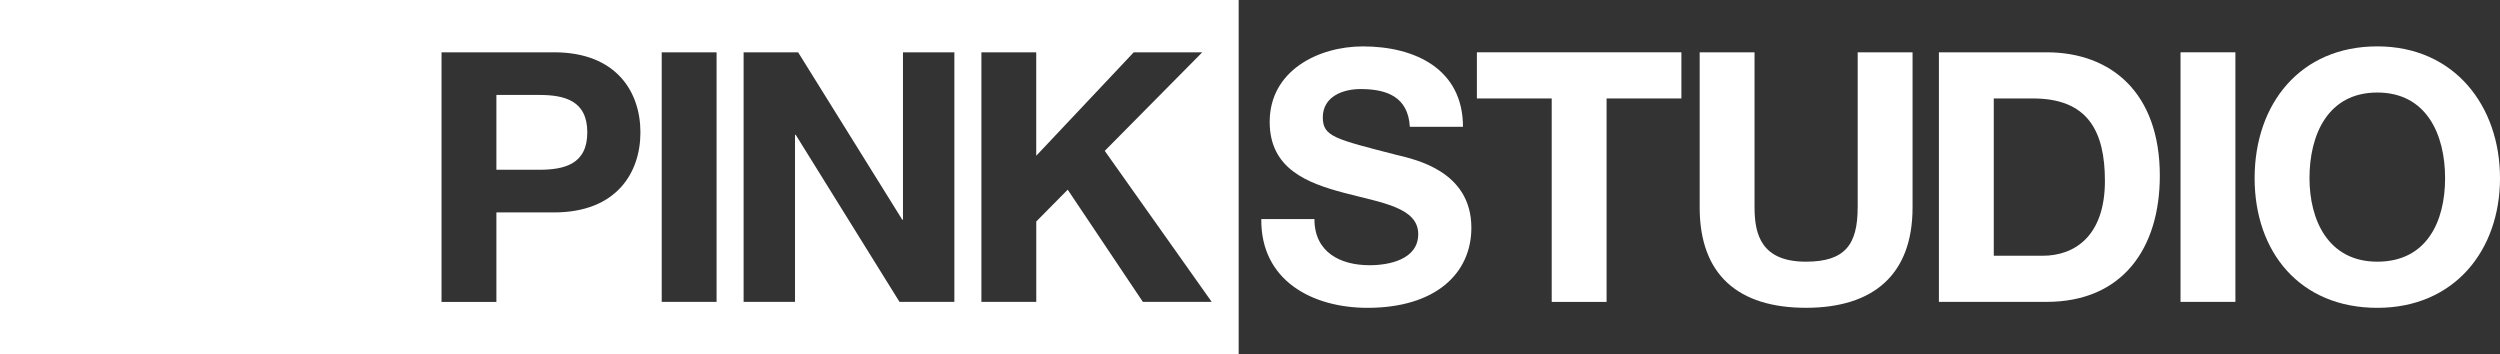
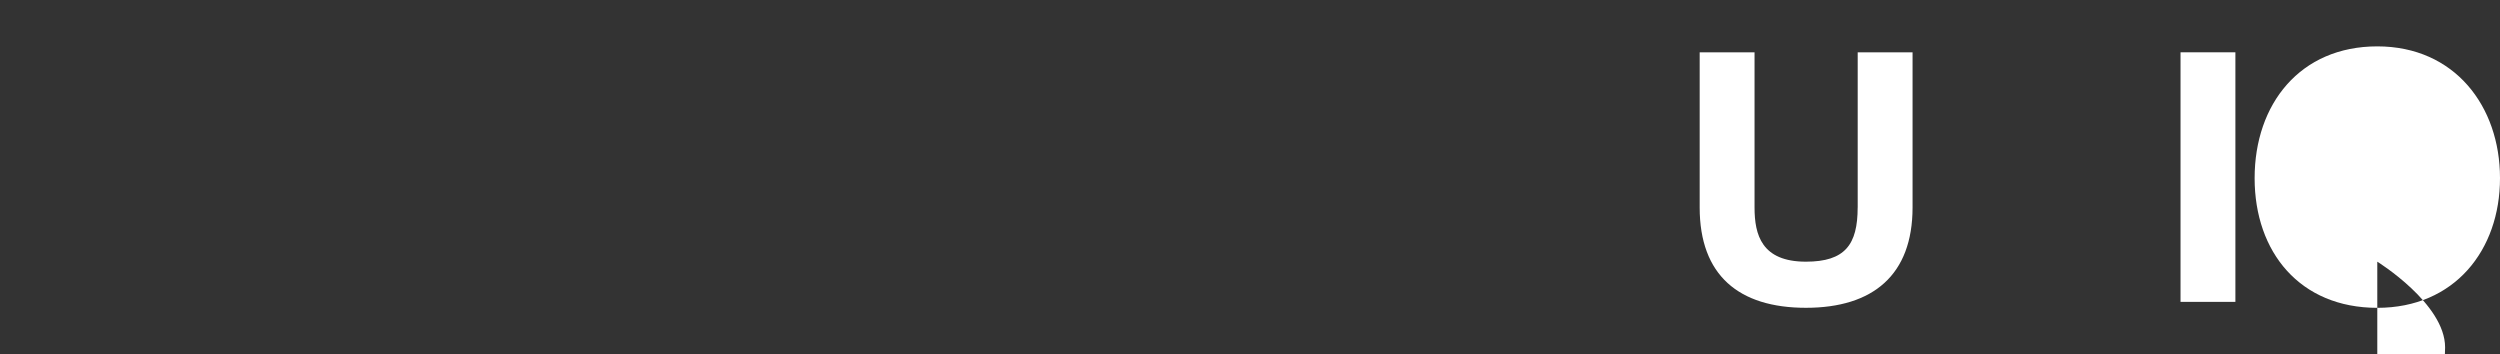
<svg xmlns="http://www.w3.org/2000/svg" id="Livello_2" viewBox="0 0 691.69 98">
  <rect x="0" y="0" width="691.69" height="98" fill="#333333" stroke="none" />
  <defs>
    <style>.cls-1{fill:#fff;}</style>
  </defs>
  <g id="Livello_1-2">
-     <path class="cls-1" d="M386.59,42.91c-17.31-4.45-20.6-5.13-20.6-10.44,0-5.8,5.61-7.83,10.44-7.83,7.25,0,13.15,2.13,13.64,10.44h14.7c0-15.96-13.25-22.24-27.66-22.24-12.48,0-25.82,6.77-25.82,20.89,0,12.96,10.35,16.92,20.6,19.63,10.16,2.71,20.5,3.96,20.5,11.41,0,7.06-8.12,8.61-13.44,8.61-8.13,0-15.28-3.58-15.28-12.77h-14.7c-.19,17.02,14.12,24.56,29.4,24.56,18.76,0,28.72-9.48,28.72-22.15,0-15.67-15.47-18.86-20.5-20.12Z" />
-     <polygon class="cls-1" points="408.62 27.24 429.32 27.24 429.32 83.53 444.5 83.53 444.5 27.24 465.2 27.24 465.2 14.47 408.62 14.47 408.62 27.24" />
    <path class="cls-1" d="M513.97,57.41c0,10.25-3.48,14.99-14.31,14.99-12.28,0-14.22-7.45-14.22-14.99V14.47h-15.18v42.94c0,18.76,10.83,27.75,29.4,27.75s29.5-9.09,29.5-27.75V14.47h-15.18v42.94Z" />
-     <path class="cls-1" d="M566.24,14.47h-29.79v69.05h29.79c21.08,0,31.33-14.89,31.33-34.91,0-22.92-13.44-34.14-31.33-34.14ZM565.17,70.76h-13.54V27.24h10.83c15.09,0,19.92,8.9,19.92,22.82,0,15.28-8.41,20.7-17.21,20.7Z" />
    <rect class="cls-1" x="603.3" y="14.47" width="15.18" height="69.05" />
-     <path class="cls-1" d="M657.74,12.83c-21.37,0-33.94,15.96-33.94,36.46s12.57,35.88,33.94,35.88,33.95-15.96,33.95-35.88-12.57-36.46-33.95-36.46ZM657.74,72.4c-13.64,0-18.76-11.61-18.76-23.11,0-12.09,5.13-23.69,18.76-23.69s18.76,11.61,18.76,23.69-5.13,23.11-18.76,23.11Z" />
-     <path class="cls-1" d="M0,98h342.71V0H0v98ZM271.52,14.47h15.18v28.63l26.98-28.63h18.96l-26.98,27.27,29.59,41.78h-19.05l-20.79-31.04-8.7,8.8v22.24h-15.18V14.47ZM205.73,14.47h15.09l28.82,46.32h.19V14.47h14.22v69.05h-15.18l-28.72-46.23h-.19v46.23h-14.22V14.47ZM183.08,14.47h15.18v69.05h-15.18V14.47ZM122.16,14.47h31.14c17.21,0,23.89,10.93,23.89,22.15s-6.67,22.15-23.89,22.15h-15.96v24.76h-15.18V14.47Z" />
-     <path class="cls-1" d="M162.49,36.62c0-8.8-6.29-10.35-13.35-10.35h-11.8v20.7h11.8c7.06,0,13.35-1.55,13.35-10.35Z" />
+     <path class="cls-1" d="M657.74,12.83c-21.37,0-33.94,15.96-33.94,36.46s12.57,35.88,33.94,35.88,33.95-15.96,33.95-35.88-12.57-36.46-33.95-36.46ZM657.74,72.4s18.76,11.61,18.76,23.69-5.13,23.11-18.76,23.11Z" />
  </g>
</svg>